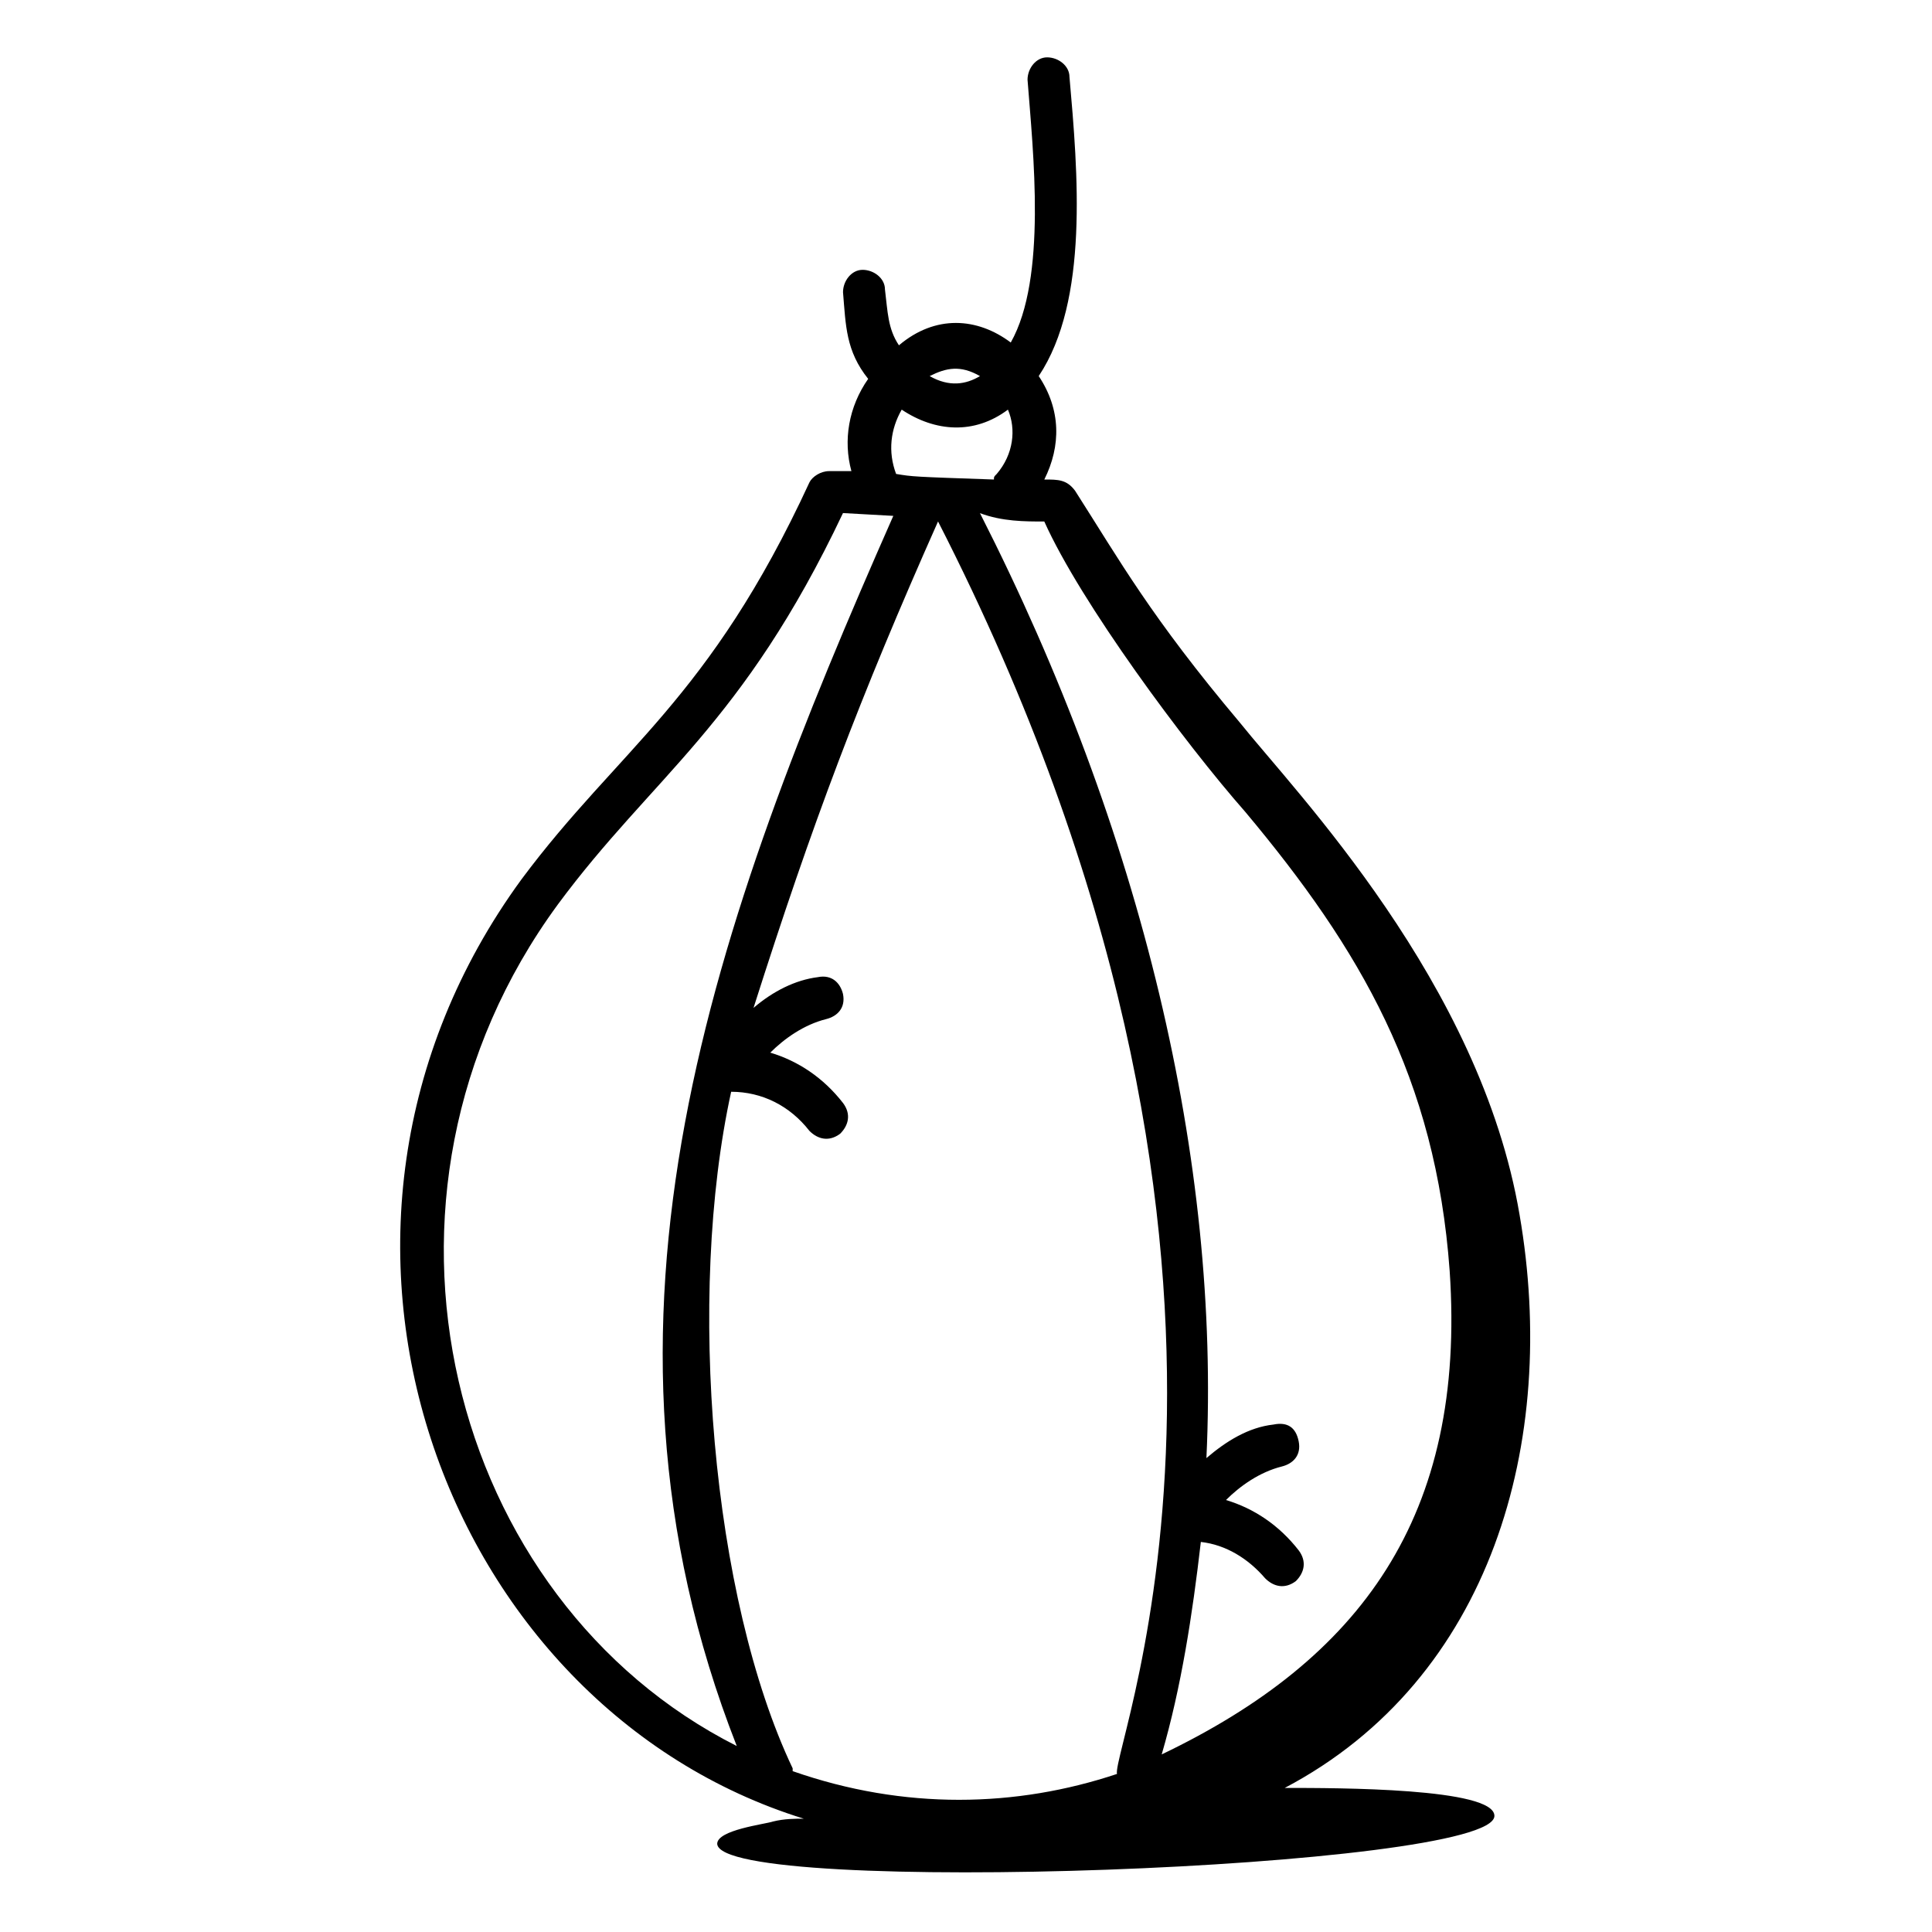
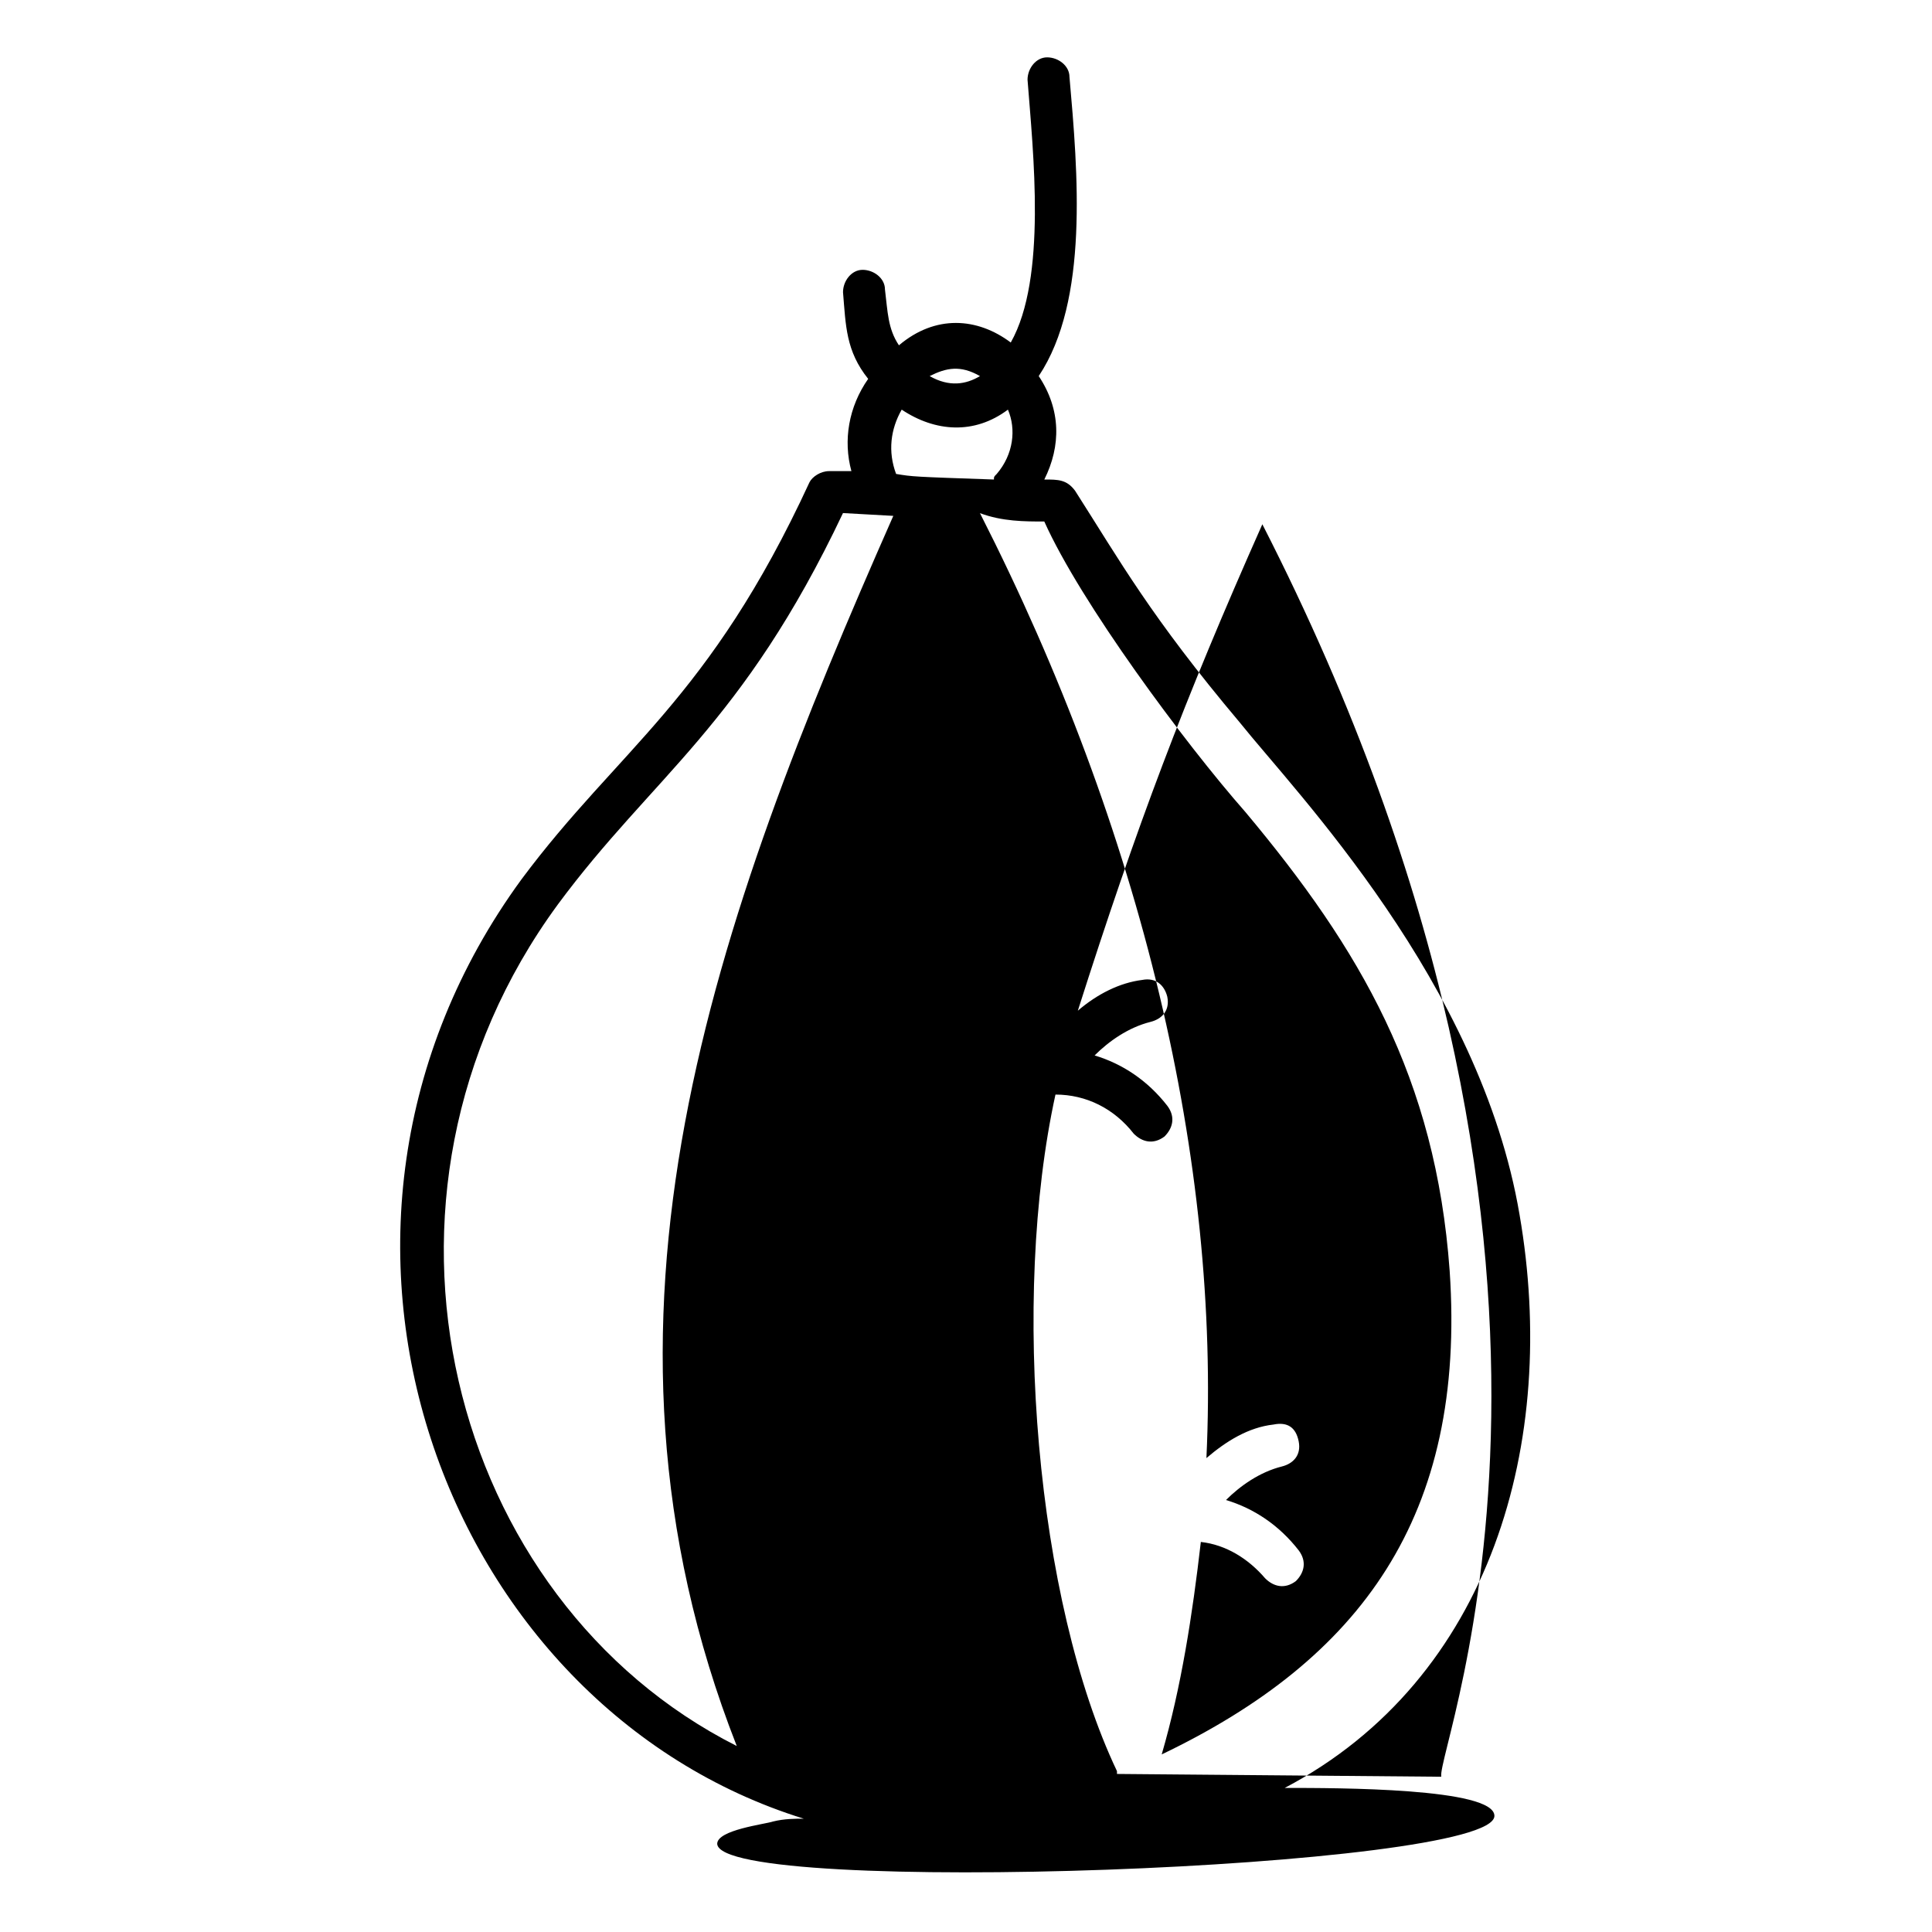
<svg xmlns="http://www.w3.org/2000/svg" fill="#000000" width="800px" height="800px" version="1.1" viewBox="144 144 512 512">
-   <path d="m357.03 625.97c-2.223 0-5.188 0-8.148 0.742-2.223 0.742-14.816 2.223-14.816 5.926 0.742 14.078 205.97 6.668 205.97-7.41 0-7.41-41.488-7.41-55.566-7.41 54.828-28.895 72.609-91.871 62.234-151.88-10.371-61.496-59.273-111.88-74.09-130.4-23.707-28.152-31.859-42.973-43.711-61.496-2.223-2.965-4.445-2.965-8.148-2.965 4.445-8.891 4.445-18.523-1.48-27.414 13.336-20.004 10.371-54.086 8.148-79.277 0-2.965-2.965-5.188-5.926-5.188-2.965 0-5.188 2.965-5.188 5.926 1.48 19.262 5.188 52.605-4.445 69.645-8.891-6.668-20.004-7.41-29.637 0.742-2.965-4.445-2.965-8.891-3.703-14.816 0-2.965-2.965-5.188-5.926-5.188-2.965 0-5.188 2.965-5.188 5.926 0.742 8.891 0.742 15.559 6.668 22.969-5.188 7.41-6.668 16.301-4.445 24.449h-5.926c-2.223 0-4.445 1.48-5.188 2.965-26.672 57.789-50.383 70.387-76.312 105.21-68.168 93.359-20.754 219.31 74.824 248.95zm82.98-11.855c-26.672 8.891-56.309 9.633-85.945-0.742v-0.742c-21.484-45.195-28.152-125.21-16.301-179.3 8.148 0 15.559 3.703 20.746 10.371 2.223 2.223 5.188 2.965 8.148 0.742 2.223-2.223 2.965-5.188 0.742-8.148-5.188-6.668-11.855-11.113-19.262-13.336 3.703-3.703 8.891-7.41 14.816-8.891 2.965-0.742 5.188-2.965 4.445-6.668-0.742-2.965-2.965-5.188-6.668-4.445-5.926 0.742-11.855 3.703-17.039 8.148 15.559-48.898 28.152-82.238 48.898-128.91 100.02 195.6 45.934 324.51 47.418 331.92zm-19.266-331.92c9.633 21.484 37.043 58.531 53.344 77.055 30.375 36.305 50.383 70.387 54.086 121.51 4.445 65.199-23.707 102.98-76.312 128.18 5.188-17.781 8.148-37.043 10.371-56.309 6.668 0.742 12.594 4.445 17.039 9.633 2.223 2.223 5.188 2.965 8.148 0.742 2.223-2.223 2.965-5.188 0.742-8.148-5.188-6.668-11.855-11.113-19.262-13.336 3.703-3.703 8.891-7.41 14.816-8.891 2.965-0.742 5.188-2.965 4.445-6.668-0.742-3.703-2.965-5.188-6.668-4.445-6.668 0.742-12.594 4.445-17.781 8.891 3.703-78.535-17.039-165.96-60.012-250.42 5.93 2.215 11.859 2.215 17.043 2.215zm-17.039-38.527c-3.703 2.223-8.148 2.965-13.336 0 4.445-2.223 8.148-2.961 13.336 0zm-20.746 8.891c8.891 5.926 19.262 6.668 28.152 0 2.223 5.188 1.48 11.855-2.965 17.039-0.742 0.742-0.742 0.742-0.742 1.48-21.484-0.742-21.484-0.742-25.93-1.48-2.219-5.926-1.477-11.852 1.484-17.039zm-91.129 131.14c25.191-34.082 48.898-47.418 75.57-103.73l13.336 0.742c-47.418 107.43-85.945 212.64-41.488 326-76.312-38.527-104.47-145.22-47.418-223.01z" />
+   <path d="m357.03 625.97c-2.223 0-5.188 0-8.148 0.742-2.223 0.742-14.816 2.223-14.816 5.926 0.742 14.078 205.97 6.668 205.97-7.41 0-7.41-41.488-7.41-55.566-7.41 54.828-28.895 72.609-91.871 62.234-151.88-10.371-61.496-59.273-111.88-74.09-130.4-23.707-28.152-31.859-42.973-43.711-61.496-2.223-2.965-4.445-2.965-8.148-2.965 4.445-8.891 4.445-18.523-1.48-27.414 13.336-20.004 10.371-54.086 8.148-79.277 0-2.965-2.965-5.188-5.926-5.188-2.965 0-5.188 2.965-5.188 5.926 1.48 19.262 5.188 52.605-4.445 69.645-8.891-6.668-20.004-7.41-29.637 0.742-2.965-4.445-2.965-8.891-3.703-14.816 0-2.965-2.965-5.188-5.926-5.188-2.965 0-5.188 2.965-5.188 5.926 0.742 8.891 0.742 15.559 6.668 22.969-5.188 7.41-6.668 16.301-4.445 24.449h-5.926c-2.223 0-4.445 1.48-5.188 2.965-26.672 57.789-50.383 70.387-76.312 105.21-68.168 93.359-20.754 219.31 74.824 248.95zm82.98-11.855v-0.742c-21.484-45.195-28.152-125.21-16.301-179.3 8.148 0 15.559 3.703 20.746 10.371 2.223 2.223 5.188 2.965 8.148 0.742 2.223-2.223 2.965-5.188 0.742-8.148-5.188-6.668-11.855-11.113-19.262-13.336 3.703-3.703 8.891-7.41 14.816-8.891 2.965-0.742 5.188-2.965 4.445-6.668-0.742-2.965-2.965-5.188-6.668-4.445-5.926 0.742-11.855 3.703-17.039 8.148 15.559-48.898 28.152-82.238 48.898-128.91 100.02 195.6 45.934 324.51 47.418 331.92zm-19.266-331.92c9.633 21.484 37.043 58.531 53.344 77.055 30.375 36.305 50.383 70.387 54.086 121.51 4.445 65.199-23.707 102.98-76.312 128.18 5.188-17.781 8.148-37.043 10.371-56.309 6.668 0.742 12.594 4.445 17.039 9.633 2.223 2.223 5.188 2.965 8.148 0.742 2.223-2.223 2.965-5.188 0.742-8.148-5.188-6.668-11.855-11.113-19.262-13.336 3.703-3.703 8.891-7.41 14.816-8.891 2.965-0.742 5.188-2.965 4.445-6.668-0.742-3.703-2.965-5.188-6.668-4.445-6.668 0.742-12.594 4.445-17.781 8.891 3.703-78.535-17.039-165.96-60.012-250.42 5.93 2.215 11.859 2.215 17.043 2.215zm-17.039-38.527c-3.703 2.223-8.148 2.965-13.336 0 4.445-2.223 8.148-2.961 13.336 0zm-20.746 8.891c8.891 5.926 19.262 6.668 28.152 0 2.223 5.188 1.48 11.855-2.965 17.039-0.742 0.742-0.742 0.742-0.742 1.48-21.484-0.742-21.484-0.742-25.93-1.48-2.219-5.926-1.477-11.852 1.484-17.039zm-91.129 131.14c25.191-34.082 48.898-47.418 75.57-103.73l13.336 0.742c-47.418 107.43-85.945 212.64-41.488 326-76.312-38.527-104.47-145.22-47.418-223.01z" />
</svg>